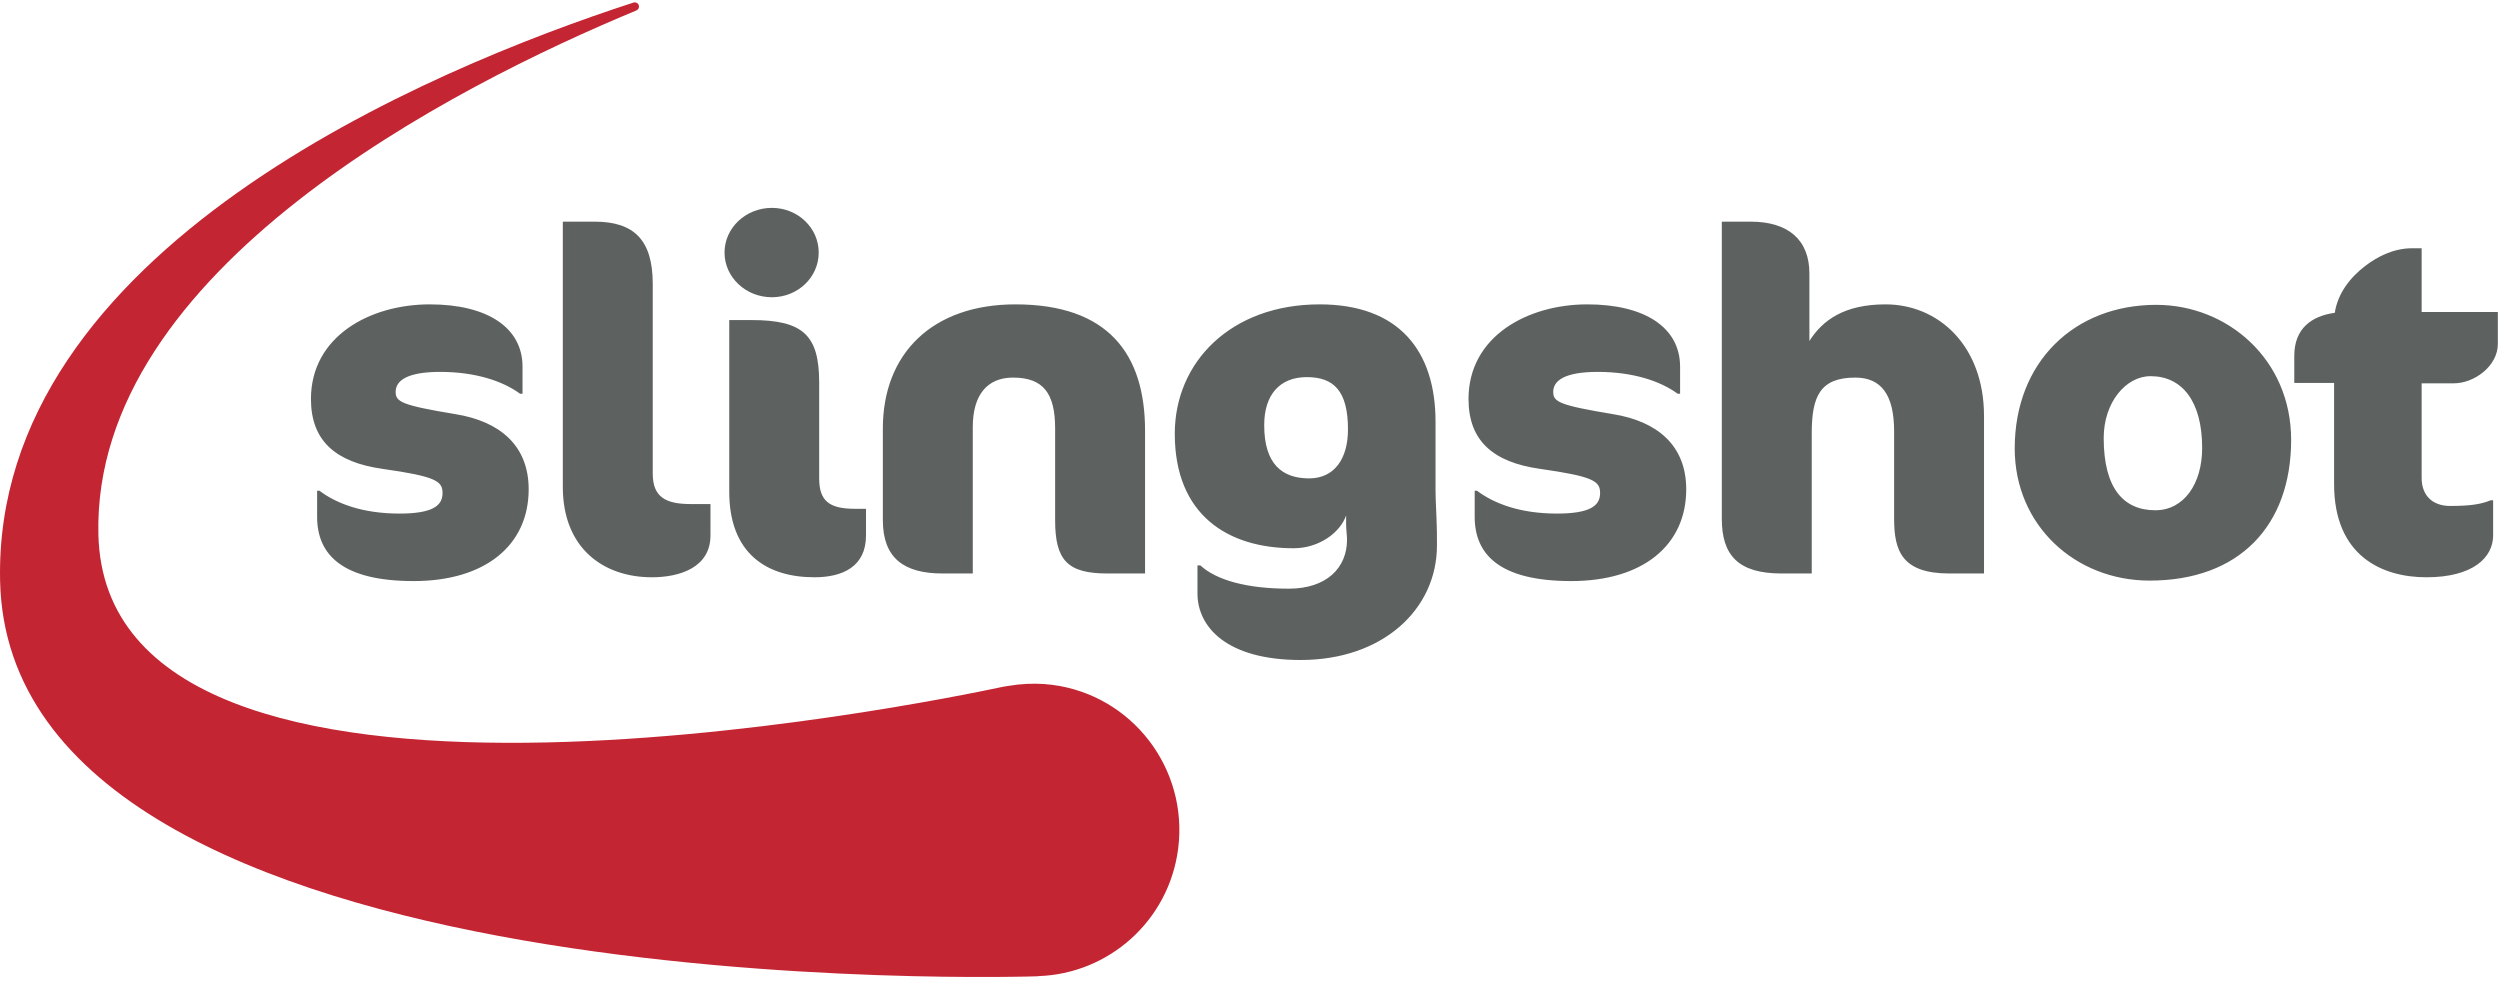
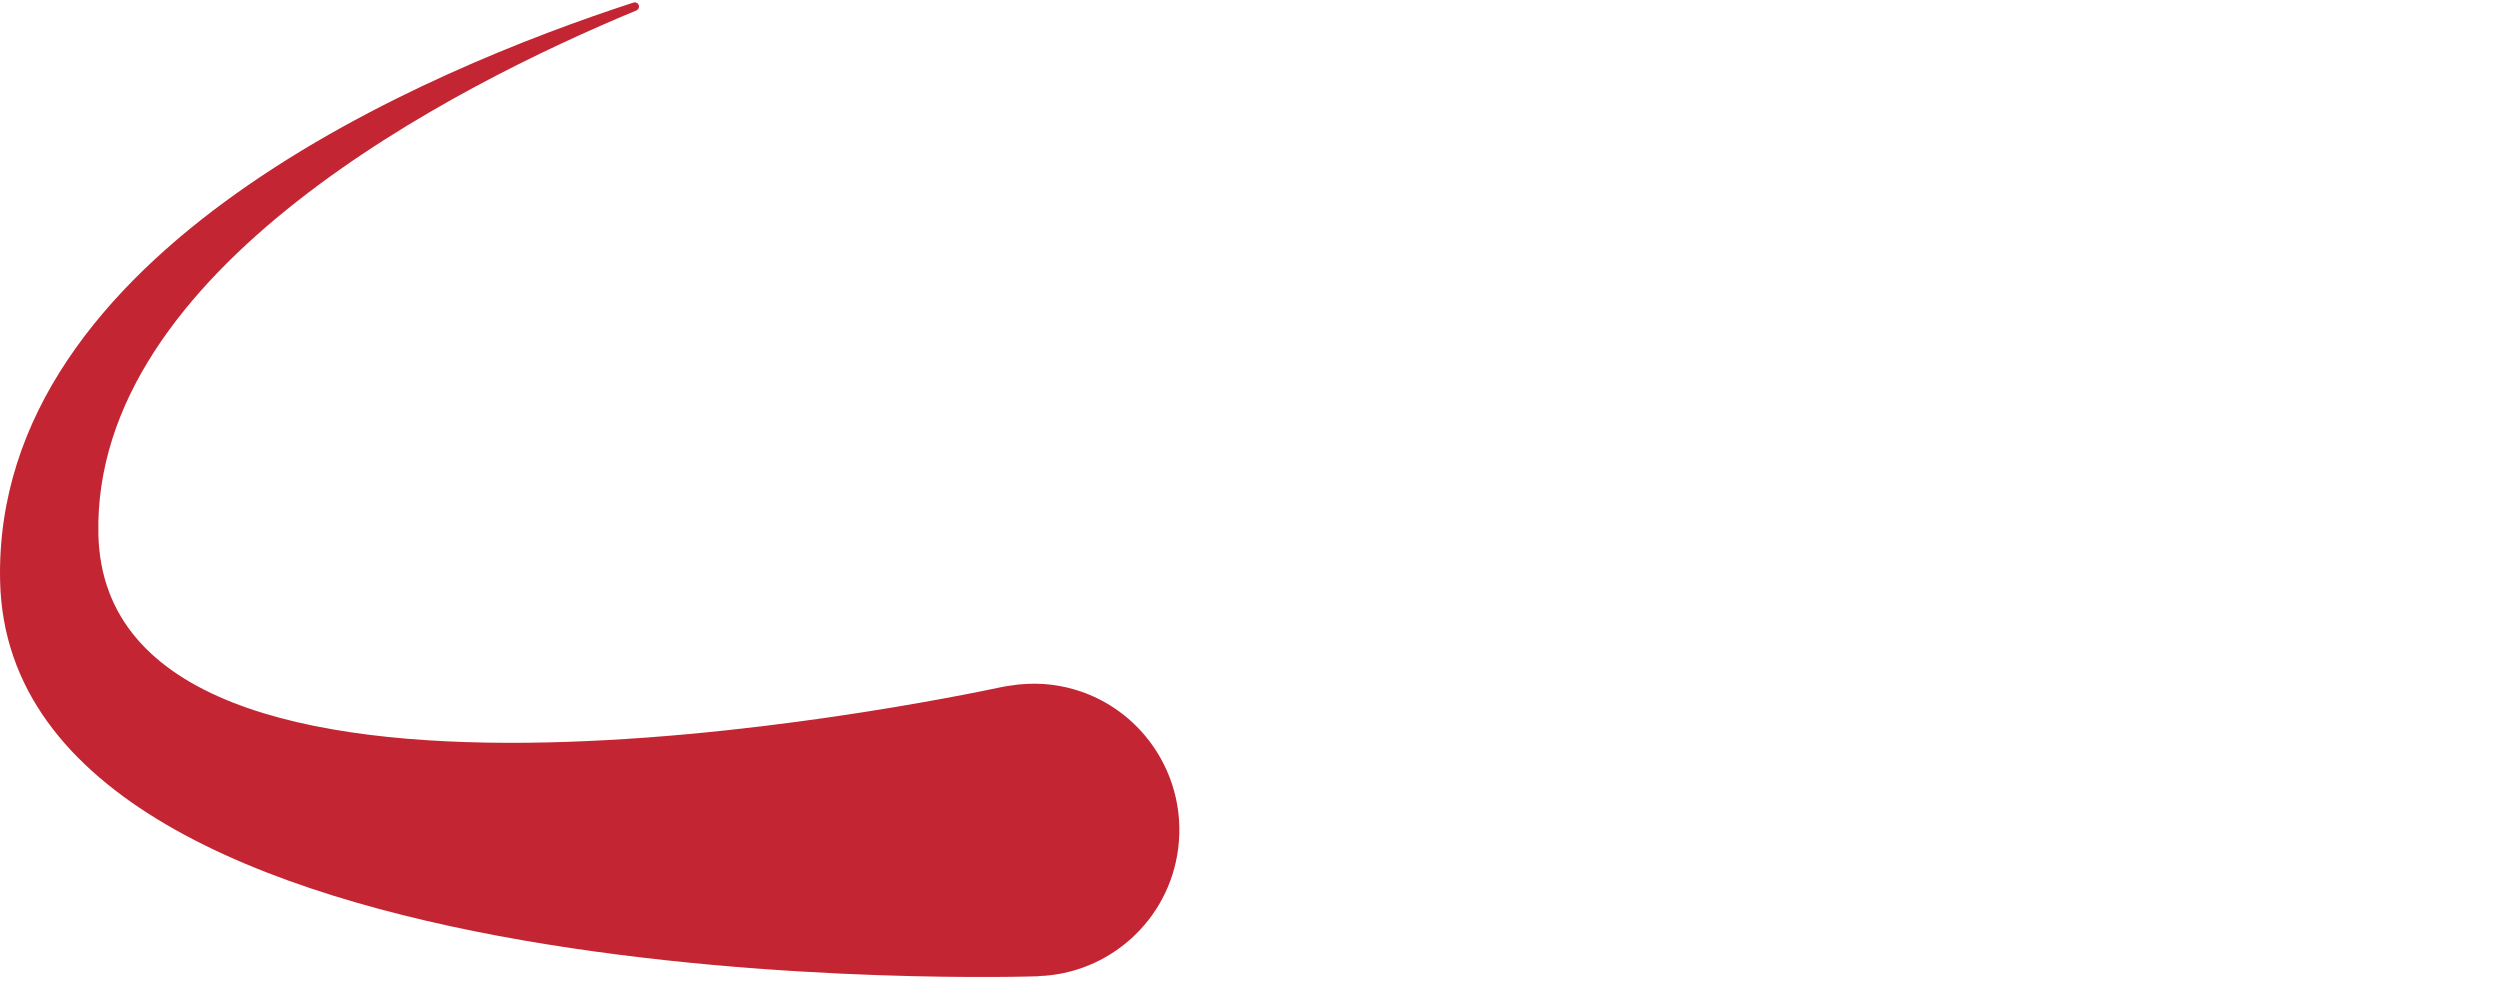
<svg xmlns="http://www.w3.org/2000/svg" width="79" height="31" viewBox="0 0 79 31" fill="none">
  <path fill-rule="evenodd" clip-rule="evenodd" d="M37.23 26.817C37.554 24.284 35.772 21.966 33.251 21.641C32.893 21.594 32.541 21.595 32.197 21.63L32.197 21.628C32.197 21.628 32.111 21.64 32.009 21.654C31.951 21.662 31.892 21.668 31.834 21.679C31.776 21.688 31.725 21.696 31.695 21.702C29.375 22.199 3.352 27.528 3.109 16.887C2.917 8.518 14.381 2.709 20.094 0.337C20.096 0.336 20.098 0.335 20.1 0.334C20.101 0.334 20.102 0.334 20.102 0.334V0.333C20.148 0.317 20.184 0.277 20.191 0.225C20.2 0.152 20.149 0.085 20.076 0.076C20.056 0.074 20.037 0.076 20.019 0.082C20.019 0.082 20.018 0.082 20.018 0.081C13.582 2.176 -0.22 7.893 0.003 18.352C0.292 31.982 32.807 30.85 32.807 30.85L32.807 30.845C35.029 30.777 36.937 29.103 37.23 26.817Z" fill="#C42533" />
-   <path fill-rule="evenodd" clip-rule="evenodd" d="M23.044 15.537C23.044 17.491 24.226 18.242 25.736 18.242C26.619 18.242 27.366 17.911 27.366 16.92V16.078H27.023C26.23 16.078 25.886 15.853 25.886 15.117V12.082C25.886 10.58 25.363 10.114 23.747 10.114H23.044V15.537ZM22.895 7.981C22.895 8.762 23.568 9.393 24.39 9.393C25.213 9.393 25.871 8.762 25.871 7.981C25.871 7.2 25.213 6.569 24.39 6.569C23.568 6.569 22.895 7.2 22.895 7.981ZM20.597 18.242C19.086 18.242 17.785 17.341 17.785 15.387V7.004H18.787C20.028 7.004 20.627 7.575 20.627 8.972V14.967C20.627 15.703 21.03 15.928 21.823 15.928H22.451V16.92C22.451 17.926 21.494 18.242 20.597 18.242ZM10.021 16.334C10.021 17.535 10.828 18.362 13.072 18.362C15.33 18.362 16.706 17.235 16.706 15.462C16.706 14.065 15.779 13.314 14.403 13.089C12.683 12.804 12.503 12.698 12.503 12.383C12.503 12.037 12.847 11.752 13.909 11.752C15.016 11.752 15.883 12.037 16.436 12.443H16.512V11.587C16.512 10.354 15.405 9.618 13.58 9.618C11.695 9.618 9.826 10.625 9.826 12.608C9.826 13.93 10.604 14.606 12.085 14.816C13.79 15.057 13.984 15.207 13.984 15.583C13.984 15.988 13.655 16.229 12.623 16.229C11.457 16.229 10.634 15.913 10.095 15.508H10.021V16.334ZM73.757 12.101V15.297C73.757 17.566 75.268 18.242 76.674 18.242C78.155 18.242 78.783 17.611 78.783 16.92V15.808H78.708C78.409 15.928 78.095 15.988 77.422 15.988C76.868 15.988 76.524 15.658 76.524 15.102V12.113H77.541C78.184 12.113 78.932 11.572 78.932 10.865V9.859H76.524V7.845H76.225C75.627 7.845 75.118 8.116 74.744 8.401C74.264 8.767 73.874 9.267 73.779 9.884C73.052 9.986 72.499 10.372 72.499 11.247V12.101H73.757ZM34.987 18.122C33.731 18.122 33.342 17.701 33.342 16.439V13.539C33.342 12.428 32.968 11.932 32.011 11.932C31.188 11.932 30.74 12.488 30.74 13.495V18.122H29.782C28.571 18.122 27.898 17.641 27.898 16.439V13.539C27.898 11.166 29.468 9.618 32.086 9.618C35.002 9.618 36.184 11.166 36.184 13.614V18.122H34.987ZM41.37 15.117C40.517 15.117 39.949 14.666 39.949 13.434C39.949 12.473 40.442 11.917 41.295 11.917C42.147 11.917 42.596 12.353 42.596 13.57C42.596 14.501 42.162 15.117 41.37 15.117ZM45.408 17.235C45.408 16.935 45.408 16.65 45.394 16.394C45.39 16.303 45.386 16.216 45.383 16.135L45.383 16.134L45.383 16.133L45.383 16.133C45.372 15.868 45.363 15.657 45.363 15.508V13.329C45.363 11.075 44.197 9.618 41.699 9.618C38.902 9.618 37.123 11.437 37.123 13.705C37.123 16.274 38.797 17.325 40.877 17.325C41.699 17.325 42.357 16.815 42.537 16.289V16.574C42.537 16.651 42.545 16.741 42.552 16.827L42.552 16.828C42.559 16.91 42.566 16.989 42.566 17.055C42.566 17.941 41.923 18.602 40.727 18.602C39.396 18.602 38.438 18.332 37.93 17.866H37.84V18.753C37.84 19.805 38.753 20.856 41.101 20.856C43.703 20.856 45.408 19.248 45.408 17.235ZM49.65 18.362C47.407 18.362 46.6 17.535 46.6 16.334V15.508H46.674C47.213 15.913 48.035 16.229 49.202 16.229C50.234 16.229 50.563 15.988 50.563 15.583C50.563 15.207 50.368 15.057 48.663 14.816C47.182 14.606 46.405 13.93 46.405 12.608C46.405 10.625 48.275 9.618 50.159 9.618C51.983 9.618 53.091 10.354 53.091 11.587V12.443H53.016C52.462 12.037 51.595 11.752 50.488 11.752C49.426 11.752 49.082 12.037 49.082 12.383C49.082 12.698 49.262 12.804 50.982 13.089C52.358 13.314 53.285 14.065 53.285 15.462C53.285 17.235 51.909 18.362 49.65 18.362ZM59.854 16.394C59.854 17.416 60.108 18.122 61.603 18.122H62.695V13.149C62.695 10.91 61.244 9.618 59.584 9.618C58.283 9.618 57.595 10.114 57.177 10.775V8.642C57.177 7.575 56.504 7.004 55.322 7.004H54.409V16.394C54.409 17.551 54.933 18.122 56.294 18.122H57.251V13.689C57.251 12.518 57.52 11.932 58.627 11.932C59.435 11.932 59.854 12.458 59.854 13.63V16.394ZM67.958 11.887C67.18 11.887 66.477 12.713 66.477 13.84C66.477 15.433 67.105 16.124 68.108 16.124C69.005 16.124 69.588 15.297 69.588 14.155C69.588 12.668 68.945 11.887 67.958 11.887ZM68.137 9.633C70.38 9.633 72.4 11.346 72.4 13.9C72.4 16.604 70.769 18.347 67.927 18.347C65.579 18.347 63.665 16.604 63.665 14.17C63.665 11.437 65.549 9.633 68.137 9.633Z" fill="#5D6261" />
</svg>